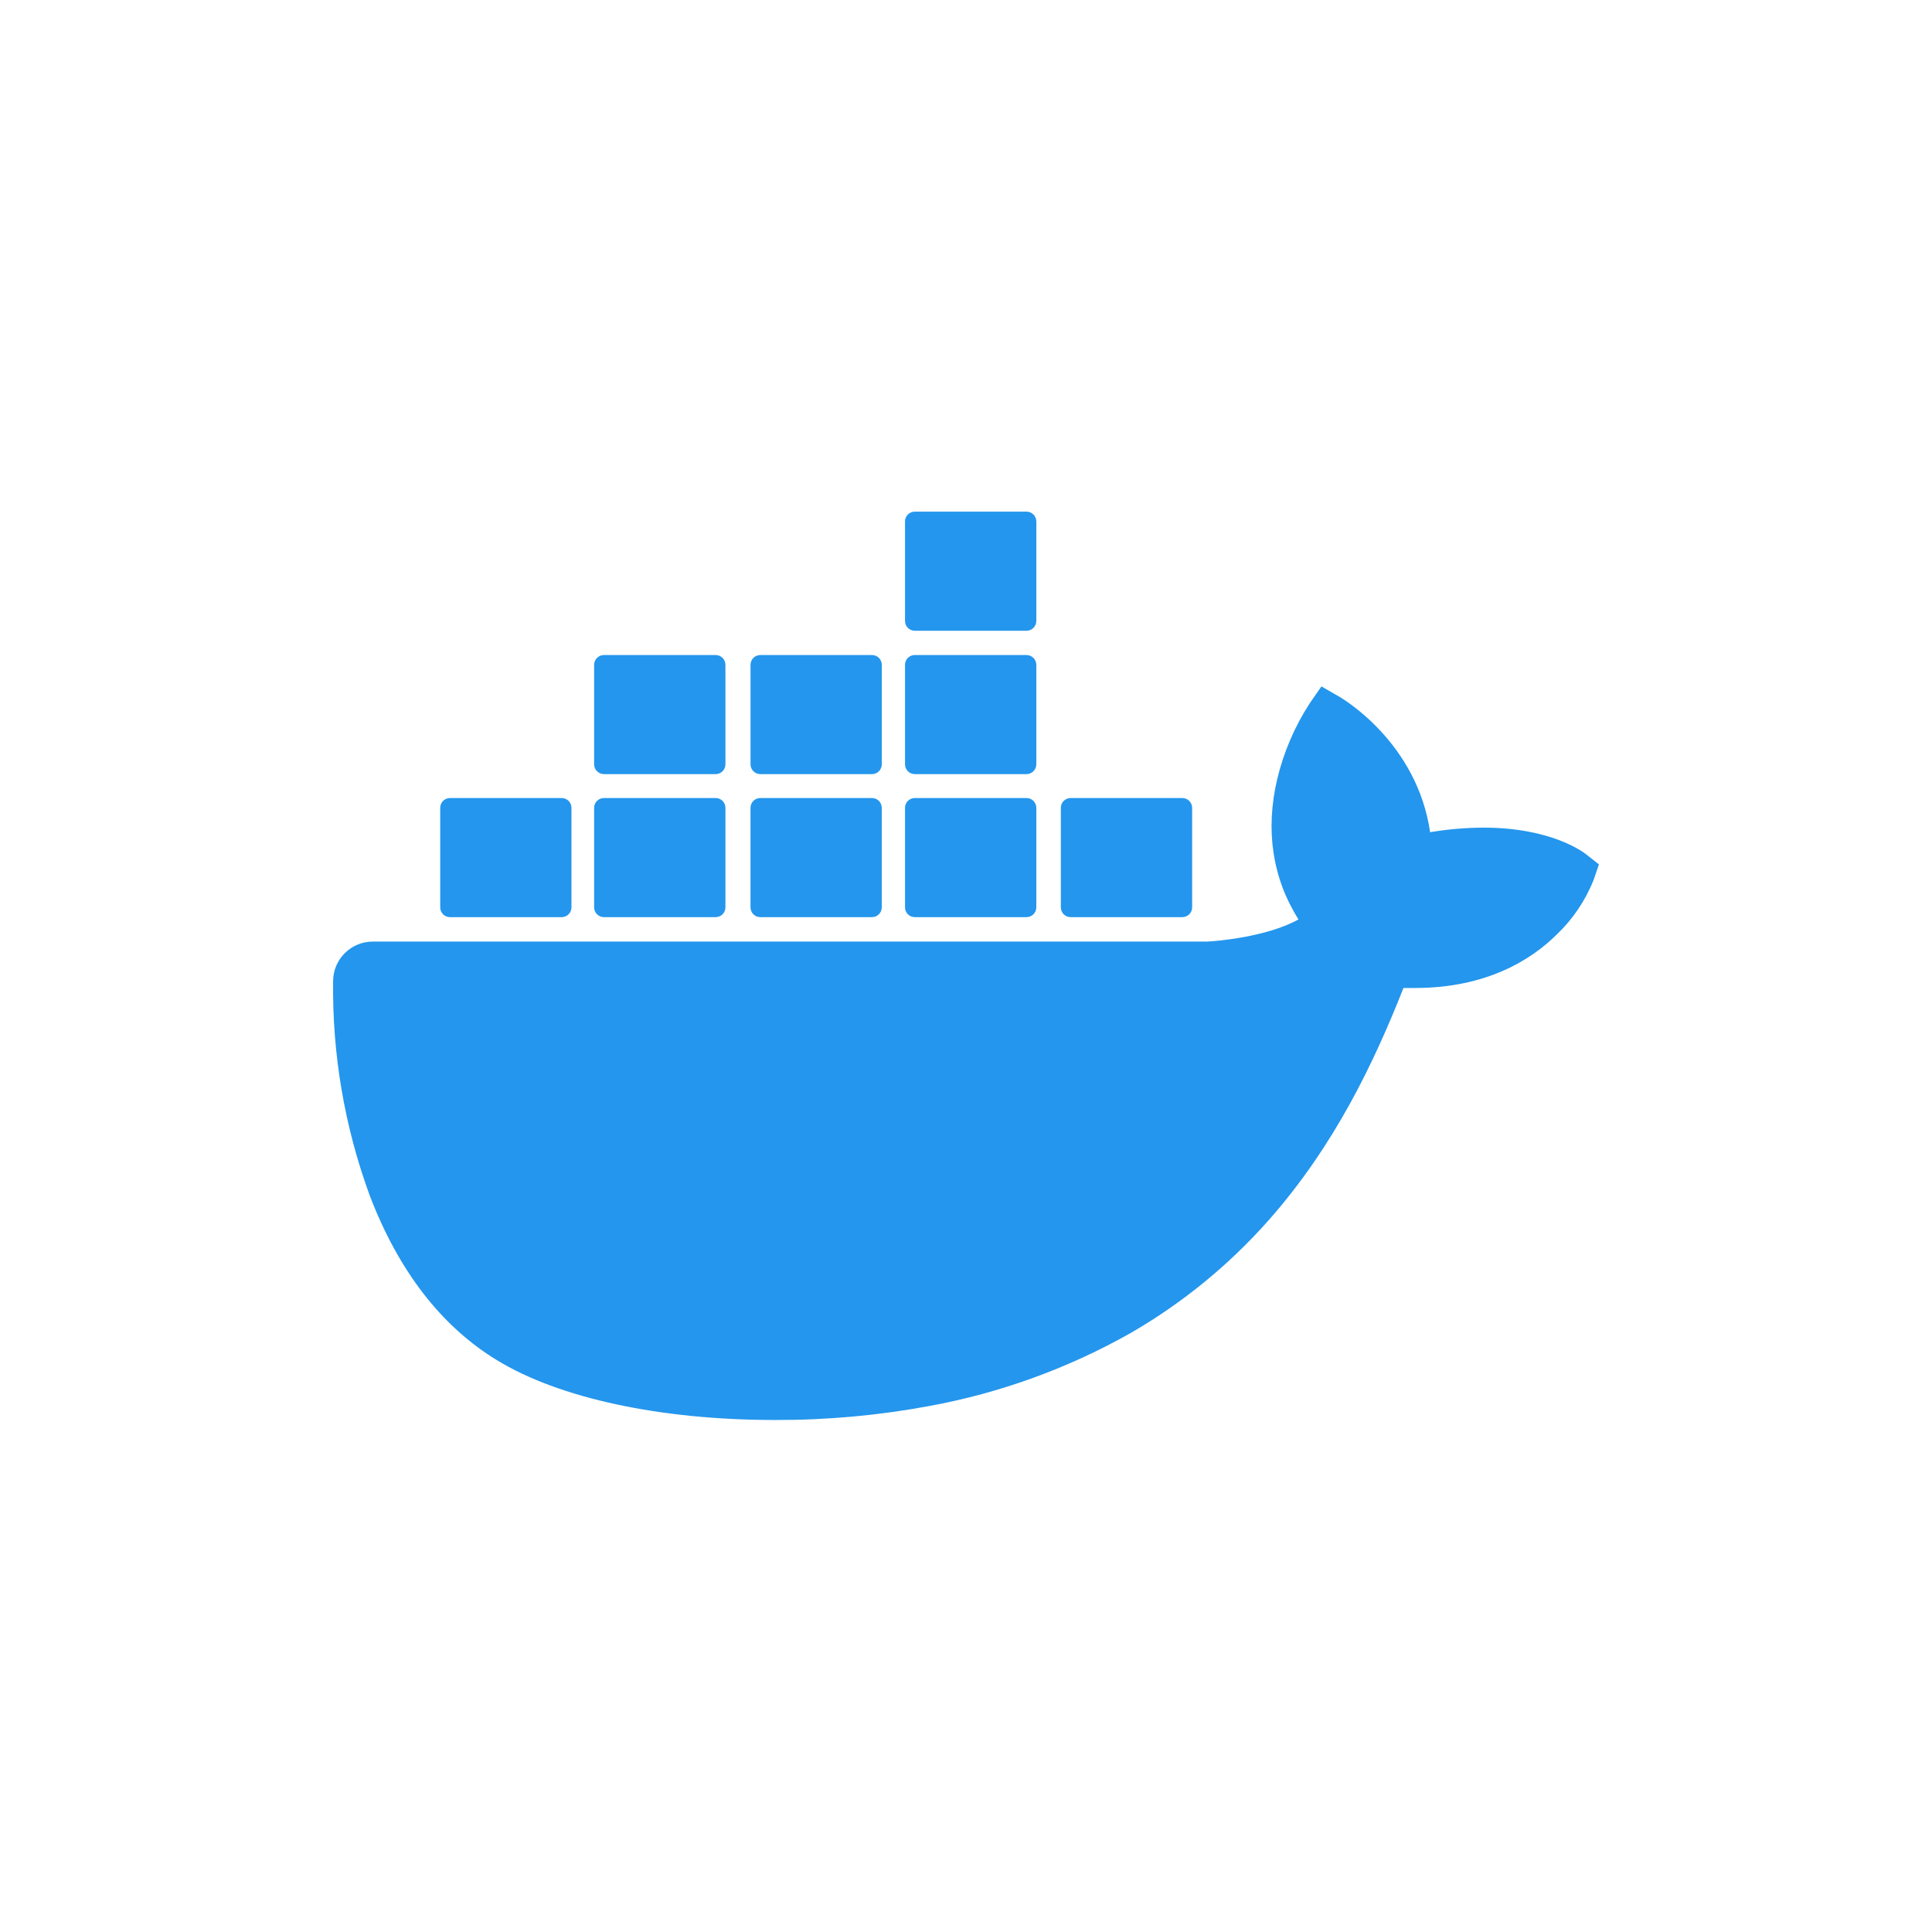
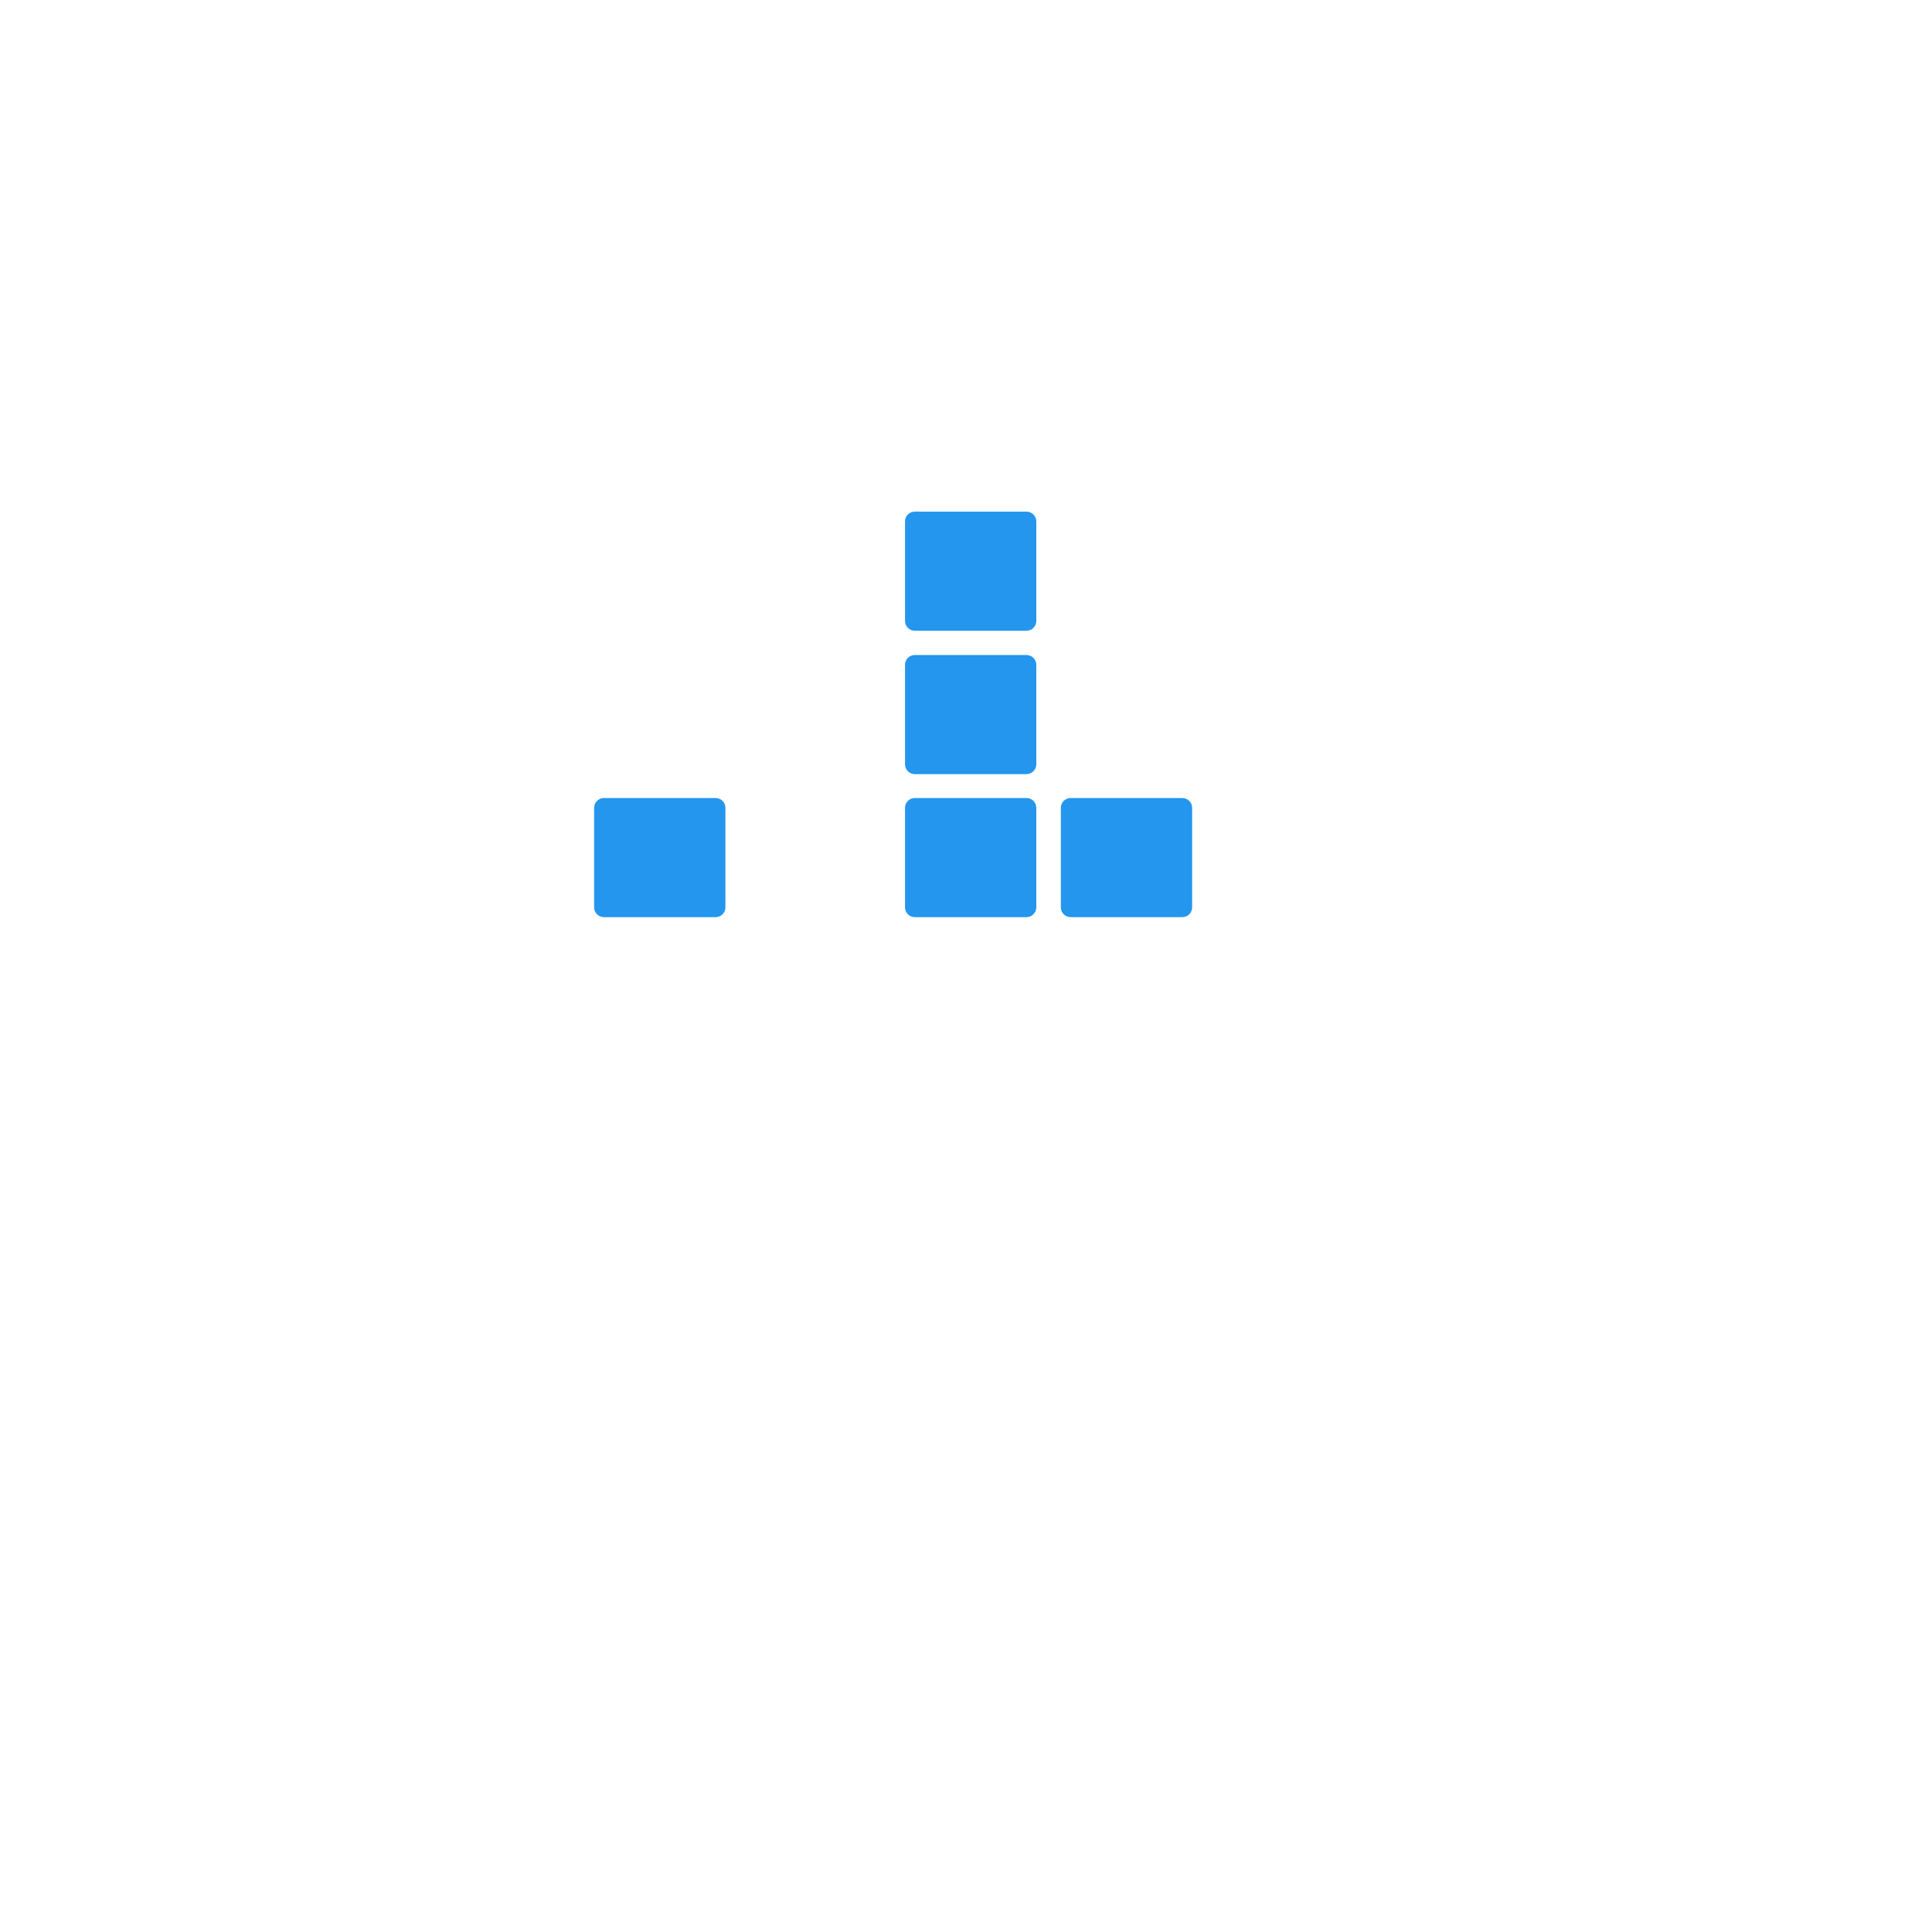
<svg xmlns="http://www.w3.org/2000/svg" width="4739" height="4739" viewBox="0 0 4739 4739" fill="none">
-   <path d="M3891.4 2096.14C3882.98 2089.45 3804.36 2030.09 3638.57 2030.09C3594.8 2030.28 3551.11 2034.04 3507.94 2041.32C3475.85 1821.39 3294.02 1714.17 3285.87 1709.36L3241.35 1683.68L3212.07 1725.93C3175.4 1782.69 3148.63 1845.25 3132.92 1910.97C3103.24 2036.51 3121.29 2154.43 3185.06 2255.24C3108.05 2298.15 2984.51 2308.72 2959.51 2309.65H914.175C860.751 2309.72 817.401 2352.89 817.109 2406.31C814.724 2585.49 845.081 2763.6 906.688 2931.87C977.146 3116.64 1081.97 3252.74 1218.34 3336.03C1371.16 3429.62 1619.44 3483.1 1900.88 3483.1C2028.02 3483.5 2154.92 3471.99 2279.92 3448.74C2453.68 3416.84 2620.88 3356.11 2774.61 3269.05C2901.27 3195.7 3015.27 3102.39 3112.2 2992.7C3274.24 2809.27 3370.78 2604.98 3442.57 2423.42H3471.18C3648.6 2423.42 3757.7 2352.43 3817.87 2292.94C3857.85 2254.99 3889.06 2208.77 3909.32 2157.5L3922.02 2120.34L3891.4 2096.14Z" fill="#2496ED" />
-   <path d="M1103.73 2249.64H1377.81C1391.03 2249.64 1401.74 2238.92 1401.74 2225.71V1981.57C1401.82 1968.35 1391.16 1957.58 1377.95 1957.51C1377.91 1957.51 1377.86 1957.51 1377.81 1957.51H1103.73C1090.51 1957.51 1079.8 1968.22 1079.8 1981.44V1981.57V2225.7C1079.8 2238.92 1090.51 2249.64 1103.73 2249.64V2249.64Z" fill="#2496ED" />
  <path d="M1481.39 2249.64H1755.47C1768.69 2249.64 1779.4 2238.92 1779.4 2225.71V1981.57C1779.47 1968.35 1768.82 1957.58 1755.6 1957.51C1755.56 1957.51 1755.51 1957.51 1755.47 1957.51H1481.38C1468.09 1957.51 1457.32 1968.28 1457.32 1981.57V2225.7C1457.39 2238.94 1468.15 2249.64 1481.39 2249.64" fill="#2496ED" />
-   <path d="M1864.83 2249.64H2138.92C2152.14 2249.64 2162.85 2238.92 2162.85 2225.71V1981.57C2162.92 1968.35 2152.27 1957.58 2139.05 1957.51C2139 1957.51 2138.96 1957.51 2138.91 1957.51H1864.83C1851.61 1957.51 1840.9 1968.22 1840.9 1981.44V1981.57V2225.7C1840.9 2238.92 1851.62 2249.64 1864.83 2249.64V2249.64Z" fill="#2496ED" />
  <path d="M2243.84 2249.64H2517.92C2531.16 2249.64 2541.91 2238.95 2541.99 2225.71V1981.57C2541.99 1968.28 2531.22 1957.51 2517.92 1957.51H2243.84C2230.62 1957.51 2219.91 1968.22 2219.91 1981.44V1981.57V2225.7C2219.91 2238.92 2230.62 2249.64 2243.84 2249.64V2249.64Z" fill="#2496ED" />
-   <path d="M1481.38 1898.86H1755.47C1768.7 1898.78 1779.4 1888.03 1779.4 1874.79V1630.66C1779.4 1617.45 1768.68 1606.73 1755.47 1606.73H1481.38C1468.15 1606.73 1457.39 1617.42 1457.32 1630.66V1874.79C1457.39 1888.05 1468.12 1898.78 1481.38 1898.86Z" fill="#2496ED" />
-   <path d="M1864.91 1898.86H2138.99C2152.23 1898.78 2162.92 1888.03 2162.92 1874.79V1630.66C2162.92 1617.45 2152.21 1606.73 2138.99 1606.73H1864.91C1851.69 1606.73 1840.98 1617.45 1840.98 1630.66V1874.79C1840.98 1888.03 1851.67 1898.78 1864.91 1898.86Z" fill="#2496ED" />
  <path d="M2243.84 1898.86H2517.92C2531.19 1898.78 2541.91 1888.05 2541.99 1874.79V1630.66C2541.91 1617.42 2531.16 1606.73 2517.92 1606.73H2243.84C2230.62 1606.73 2219.91 1617.45 2219.91 1630.66V1874.79C2219.91 1888.03 2230.6 1898.78 2243.84 1898.86Z" fill="#2496ED" />
  <path d="M2243.84 1547.13H2517.92C2531.16 1547.13 2541.91 1536.43 2541.99 1523.2V1278.93C2541.91 1265.69 2531.16 1255 2517.92 1255H2243.84C2230.62 1255 2219.91 1265.71 2219.91 1278.93V1523.19C2219.91 1536.41 2230.62 1547.13 2243.84 1547.13Z" fill="#2496ED" />
  <path d="M2626.06 2249.64H2900.15C2913.39 2249.64 2924.14 2238.95 2924.21 2225.71V1981.57C2924.21 1968.28 2913.44 1957.51 2900.15 1957.51H2626.06C2612.85 1957.51 2602.13 1968.22 2602.13 1981.44V1981.57V2225.7C2602.13 2238.92 2612.85 2249.64 2626.06 2249.64" fill="#2496ED" />
</svg>